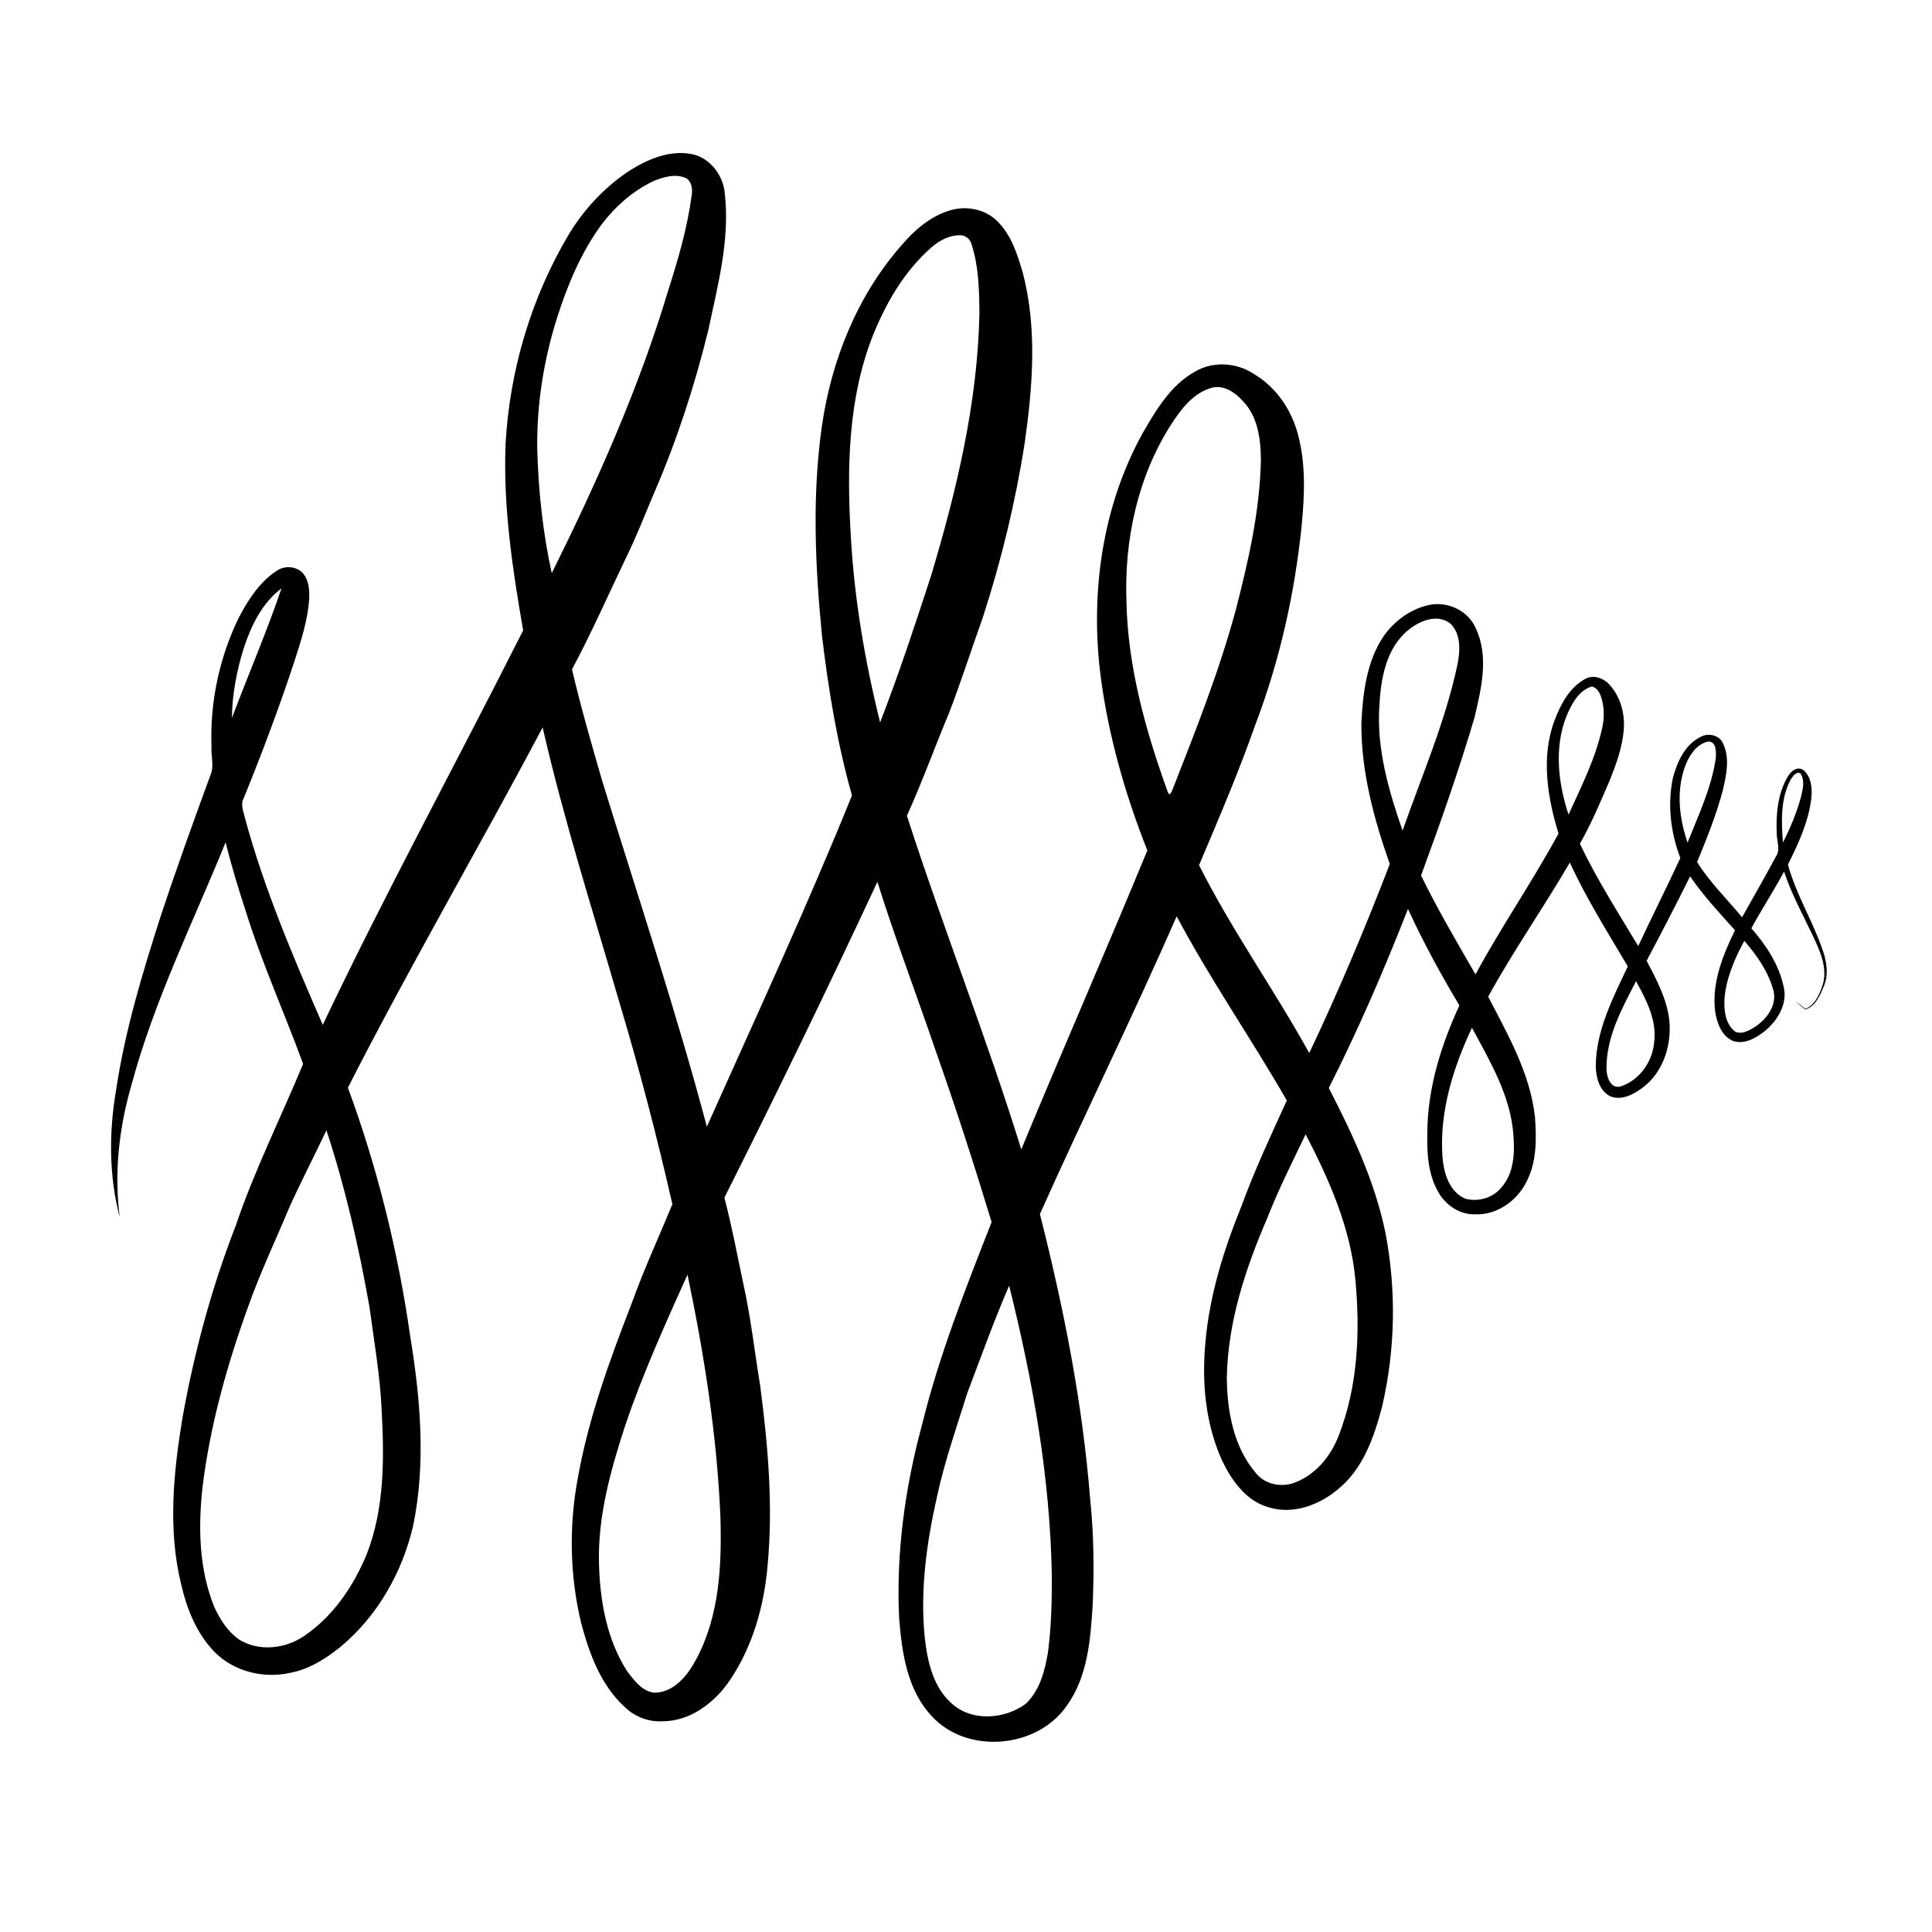
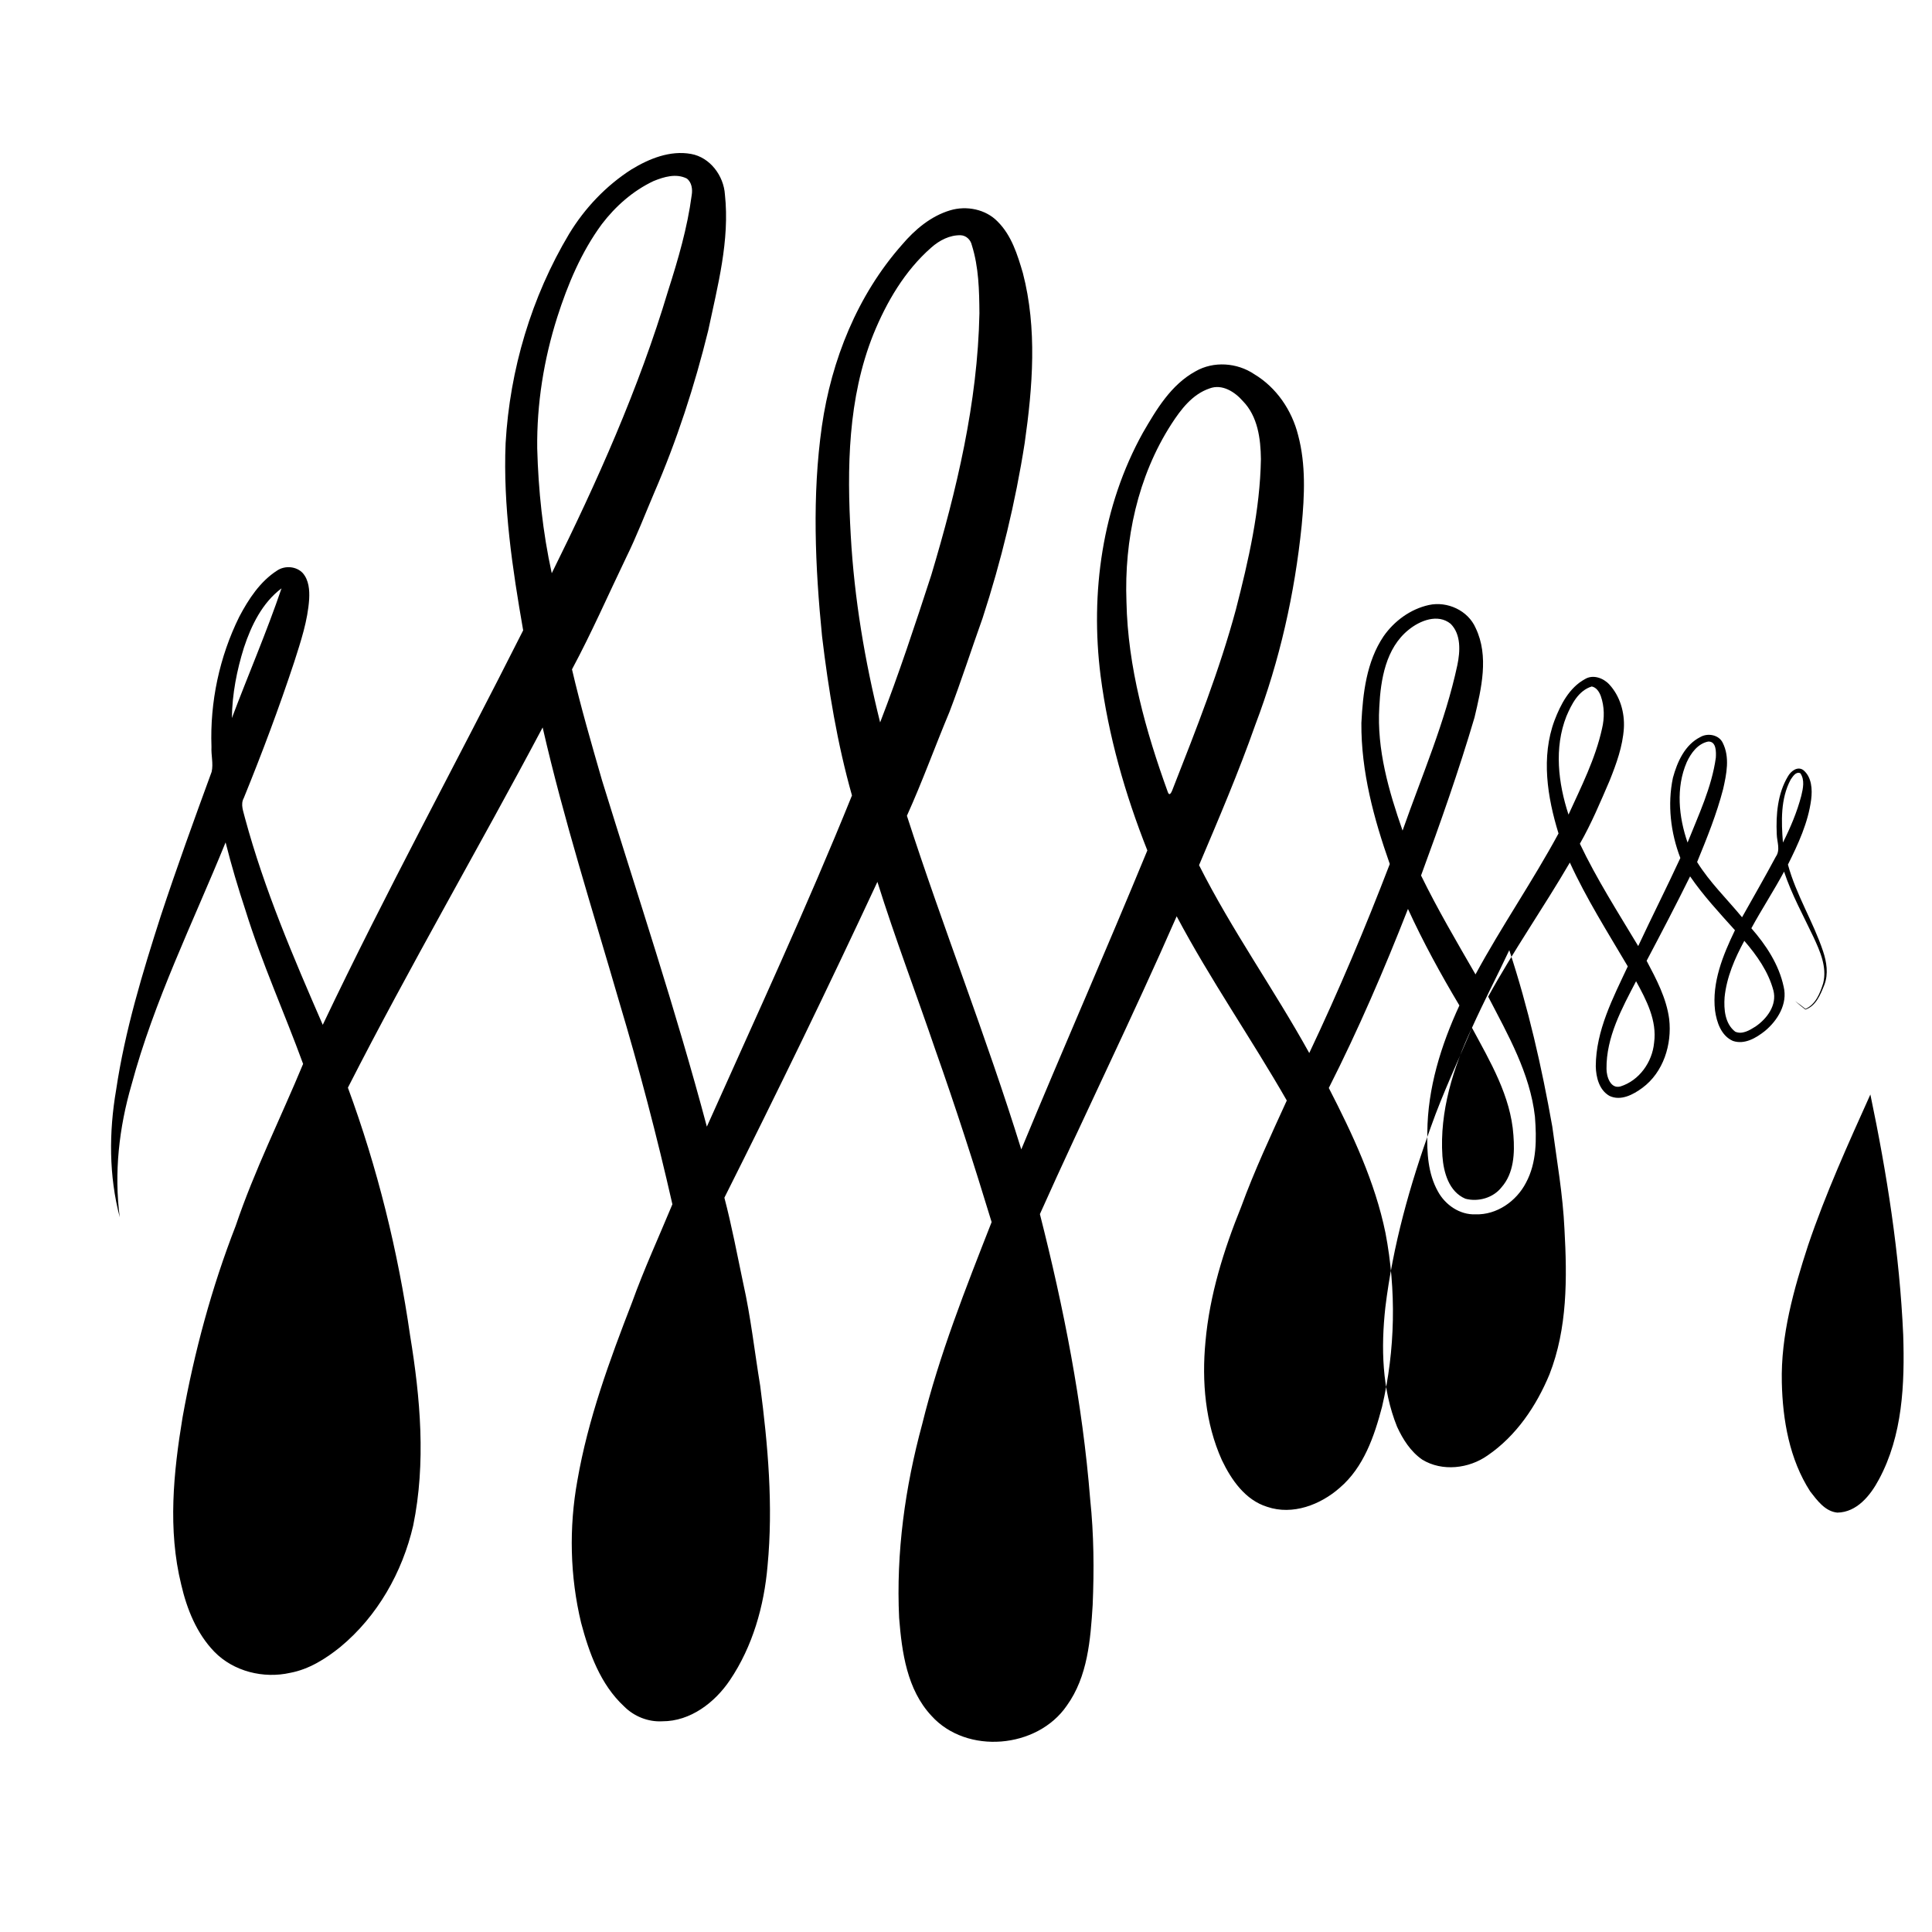
<svg xmlns="http://www.w3.org/2000/svg" fill="#000000" width="800px" height="800px" version="1.1" viewBox="144 144 512 512">
-   <path d="m311.36 188.89c4.68-2.848 10.207-5.098 15.777-4.094 5.039 0.898 8.664 5.797 8.973 10.75 1.32 12.184-1.926 24.219-4.422 36.035-3.617 14.715-8.328 29.18-14.352 43.09-2.43 5.711-4.656 11.52-7.402 17.09-4.754 9.887-9.16 19.953-14.348 29.625 2.309 9.914 5.156 19.699 7.977 29.48 9.426 30.516 19.547 60.828 27.762 91.707 13.035-29.156 26.484-58.148 38.457-87.77-3.898-13.789-6.234-27.98-7.93-42.191-1.832-18.488-2.664-37.227-0.043-55.68 2.527-17.52 9.418-34.719 21.23-48.07 3.41-4.016 7.641-7.594 12.77-9.125 4.297-1.293 9.387-0.309 12.562 2.965 3.699 3.668 5.273 8.797 6.703 13.66 3.828 14.73 2.598 30.172 0.477 45.062-2.457 15.73-6.223 31.258-11.156 46.395-2.957 8.262-5.637 16.633-8.773 24.84-3.828 9.145-7.188 18.488-11.281 27.527 9.566 29.656 21.09 58.645 30.309 88.418 10.977-26.477 22.488-52.73 33.41-79.23-5.891-14.875-10.336-30.398-12.391-46.289-2.777-21.914 0.41-44.957 11.215-64.41 3.582-6.184 7.461-12.734 13.941-16.273 4.777-2.758 11.02-2.305 15.555 0.754 5.891 3.527 9.984 9.566 11.641 16.18 2.074 7.793 1.695 15.98 0.938 23.93-1.84 18.02-5.828 35.84-12.27 52.773-4.445 12.625-9.707 24.926-14.926 37.242 8.66 17.203 19.891 32.941 29.207 49.785 7.773-16.41 14.84-33.148 21.34-50.094-4.227-12-7.621-24.555-7.527-37.367 0.398-7.894 1.348-16.234 5.863-22.957 2.832-4.074 7.144-7.242 12.02-8.312 4.891-1.07 10.387 1.445 12.406 6.106 3.578 7.461 1.5 16.055-0.312 23.707-4.172 14.137-9.07 28.039-14.164 41.867 4.379 8.969 9.445 17.57 14.43 26.211 6.883-12.715 15.121-24.637 22-37.352-2.961-9.602-4.668-20.27-1.066-29.941 1.617-4.238 3.922-8.691 8.047-10.949 2.137-1.324 4.887-0.316 6.469 1.398 2.859 3.094 4.113 7.453 3.867 11.617-0.312 4.805-1.98 9.383-3.75 13.816-2.449 5.684-4.836 11.406-7.906 16.781 4.477 9.41 10.109 18.199 15.457 27.121 3.652-7.816 7.551-15.512 11.168-23.344-2.582-6.715-3.449-14.168-1.973-21.234 1.145-4.223 3.16-8.762 7.277-10.82 1.938-1.133 4.891-0.613 5.918 1.512 1.945 3.844 1.016 8.293 0.113 12.289-1.723 6.633-4.297 13.008-6.894 19.332 3.332 5.367 7.91 9.781 11.91 14.633 2.988-5.34 6.059-10.637 8.941-16.039 1.297-1.812 0.289-3.996 0.254-5.996-0.23-5.191 0.223-10.719 2.945-15.27 0.758-1.379 2.527-2.812 4.086-1.707 2.254 1.855 2.43 5.144 2.086 7.836-0.797 6.098-3.434 11.77-6.152 17.215 2.164 8.012 6.684 15.102 9.301 22.945 0.953 2.856 1.465 6.031 0.352 8.922-1.031 2.555-2.184 5.582-5.023 6.555-0.938-0.719-1.863-1.477-2.738-2.258 0.93 0.664 1.855 1.363 2.766 2.086 2.715-1.219 3.856-4.18 4.688-6.824 1.051-4.254-0.824-8.445-2.582-12.23-2.707-5.727-5.793-11.293-7.789-17.328-2.734 5.09-5.906 9.93-8.668 15.004 3.902 4.465 7.316 9.637 8.562 15.508 1.102 4.519-1.602 8.934-4.969 11.719-2.344 1.855-5.394 3.676-8.473 2.637-3.106-1.348-4.309-4.93-4.742-8.031-0.875-7.481 2.09-14.703 5.273-21.309-4.133-4.602-8.375-9.156-11.887-14.273-3.715 7.523-7.602 14.953-11.52 22.371 2.578 4.875 5.25 9.887 5.977 15.438 0.777 6.715-1.52 14.117-7.109 18.242-2.422 1.789-5.703 3.547-8.703 2.133-2.731-1.531-3.578-4.926-3.641-7.844 0.035-9.504 4.551-18.09 8.48-26.484-5.336-9.047-10.969-17.949-15.352-27.516-6.984 11.98-14.961 23.371-21.641 35.535 5.227 10.09 11.102 20.32 12.391 31.816 0.449 5.875 0.504 12.16-2.371 17.492-2.535 4.906-7.738 8.566-13.379 8.383-4.172 0.168-8.035-2.504-9.973-6.094-2.637-4.723-2.93-10.293-2.793-15.586 0.059-11.719 3.625-23.125 8.496-33.676-4.953-8.301-9.605-16.789-13.629-25.582-6.305 16.105-13.164 32.004-20.98 47.449 6.285 12.23 12.238 24.855 15.016 38.402 2.914 15.188 2.617 31.004-0.902 46.074-2.055 7.832-4.867 16.066-11.23 21.496-5.113 4.5-12.477 7.32-19.191 5.039-5.832-1.793-9.523-7.156-12.031-12.398-4.406-9.789-5.352-20.805-4.344-31.398 1.098-12.328 4.828-24.258 9.453-35.691 3.512-9.617 7.852-18.895 12.098-28.199-9.434-16.461-20.297-32.055-29.184-48.82-11.598 26.523-24.422 52.492-36.246 78.922 6.309 24.828 11.305 50.051 13.328 75.613 0.98 9.293 1.051 18.668 0.656 27.996-0.574 9.168-1.309 18.977-6.871 26.68-7.801 11.363-26.512 13.016-35.84 2.68-6.508-6.961-7.852-16.84-8.578-25.945-0.832-17.289 1.574-34.648 6.102-51.324 4.519-18.367 11.52-36.004 18.41-53.586-4.652-15.277-9.543-30.48-14.875-45.539-5.074-14.898-10.691-29.605-15.395-44.621-13.094 28.102-26.648 55.992-40.551 83.699 1.961 7.469 3.387 15.066 4.977 22.617 2.019 8.977 3.016 18.145 4.512 27.219 2.062 15.781 3.473 31.789 1.953 47.695-0.91 10.684-3.953 21.418-10 30.359-3.996 5.922-10.461 10.883-17.879 10.867-3.766 0.219-7.527-1.301-10.168-3.973-6.246-5.801-9.234-14.094-11.367-22.141-2.953-12.301-3.242-25.227-0.988-37.672 2.812-16.277 8.535-31.852 14.484-47.207 3.176-8.828 7.109-17.359 10.699-26.02-4.109-18.047-8.789-35.961-14.105-53.688-7-24.152-14.668-48.141-20.281-72.68-16.945 31.965-35.176 63.227-51.609 95.465 7.812 21.203 13.266 43.273 16.477 65.637 2.731 16.625 4.242 33.797 0.82 50.434-2.871 12.367-9.477 24.031-19.312 32.16-3.891 3.137-8.293 5.914-13.273 6.844-7.07 1.598-15.02-0.355-20.125-5.606-4.676-4.848-7.266-11.305-8.762-17.785-3.582-14.547-2.059-29.711 0.355-44.309 3.109-17.309 7.699-34.375 14.086-50.773 4.961-14.691 11.945-28.617 17.863-42.898-4.961-13.582-10.957-26.816-15.254-40.648-1.965-5.953-3.758-11.973-5.289-18.055-8.656 21.258-18.949 41.98-24.93 64.23-3.305 11.352-4.66 23.352-3.121 35.105-2.891-10.965-2.879-22.586-0.961-33.727 2.34-15.746 6.984-31.02 11.84-46.141 4.234-12.812 8.832-25.5 13.473-38.164 0.496-2.168-0.168-4.422-0.043-6.625-0.434-11.863 2.106-23.836 7.359-34.469 2.477-4.691 5.516-9.355 10.062-12.27 2.059-1.363 5.066-1.133 6.773 0.688 1.625 1.875 1.82 4.508 1.695 6.879-0.371 5.731-2.219 11.211-3.949 16.641-4.023 12.18-8.535 24.203-13.371 36.078-0.965 1.734-0.078 3.617 0.324 5.379 5.098 18.852 12.824 36.871 20.598 54.742 16.773-35.309 35.527-69.633 53.109-104.54-2.856-16.375-5.344-32.957-4.652-49.617 1.113-19.469 6.836-38.738 16.852-55.488 4.148-6.816 9.789-12.758 16.52-17.062m5.828 3.102c-5.445 2.566-10.074 6.66-13.707 11.426-5.445 7.398-9.027 15.961-11.812 24.66-3.562 11.211-5.441 22.973-5.305 34.75 0.297 11.102 1.465 22.242 3.852 33.09 11.992-24.191 23.082-48.949 30.836-74.859 2.652-8.293 5.113-16.695 6.254-25.352 0.262-1.523 0.016-3.398-1.301-4.387-2.82-1.426-6.074-0.449-8.816 0.672m73.625 17.598c-7.039 6.164-11.879 14.449-15.371 23.027-6.762 16.887-7.019 35.441-5.984 53.344 0.934 16.703 3.731 33.266 7.781 49.492 4.969-12.848 9.285-25.926 13.547-39.02 6.746-22.543 12.297-45.742 12.766-69.371-0.043-6.066-0.176-12.273-2.016-18.102-0.301-1.379-1.469-2.539-2.91-2.609-2.918-0.094-5.668 1.348-7.812 3.238m73.719 37.359c-4.57 1.547-7.598 5.57-10.117 9.461-8.93 13.875-12.512 30.695-11.898 47.062 0.352 17.32 5.09 34.211 10.945 50.395 0.566 1.609 1.227-0.539 1.484-1.176 6.086-15.512 12.23-31.059 16.578-47.176 3.352-13.043 6.394-26.316 6.625-39.84-0.062-5.391-0.832-11.332-4.773-15.367-2.133-2.449-5.5-4.633-8.844-3.359m-255.89 68.672c-1.895 6.047-3.125 12.336-3.195 18.684 4.324-11.484 9.207-22.762 13.152-34.379-5.102 3.828-7.996 9.781-9.957 15.695m308.66-4.723c-6.059 4.863-7.43 13.191-7.781 20.5-0.676 11.238 2.5 22.219 6.168 32.723 5.098-14.527 11.293-28.762 14.52-43.859 0.746-3.617 1.035-8.133-1.785-10.945-3.387-2.758-8.133-0.859-11.121 1.582m41.797 22.949c-3.289 8.355-2.164 17.699 0.566 26.039 3.371-7.41 7.117-14.766 8.879-22.777 0.68-2.824 0.645-5.856-0.312-8.613-0.414-1.121-1.148-2.324-2.41-2.566-3.566 1.105-5.367 4.734-6.723 7.918m31.887 12.172c-2.902 6.731-2.121 14.488 0.23 21.27 2.91-7.32 6.391-14.602 7.488-22.477 0.09-1.523 0.152-4.387-2.023-4.289-2.769 0.555-4.582 3.074-5.695 5.496m27.562 4.566c-2.723 5.094-2.496 11.113-2.059 16.703 1.988-3.965 3.738-8.082 4.863-12.383 0.465-1.953 0.973-4.199-0.25-5.984-1.203-0.523-1.98 0.867-2.555 1.664m-17.52 57.703c-0.227 3.184 0.082 7.004 2.812 9.117 1.848 0.832 3.82-0.371 5.367-1.352 3.051-2.07 5.766-5.703 4.75-9.586-1.328-4.969-4.387-9.285-7.703-13.137-2.527 4.648-4.691 9.645-5.227 14.957m-31.293 18.961c-0.008 2.023 1.035 5.383 3.672 4.68 4.996-1.551 8.461-6.449 8.938-11.578 0.816-5.879-2.039-11.336-4.773-16.312-3.773 7.223-7.934 14.836-7.836 23.211m-35.652-10.875c-4.988 10.559-8.621 22.203-7.836 34.008 0.312 4.324 1.719 9.426 6.086 11.293 3.414 0.91 7.398-0.223 9.602-3.055 3.281-3.731 3.492-9.051 3.133-13.75-0.707-10.395-6.172-19.547-10.984-28.496m-313.47 47.73c-3.629 8.703-7.695 17.242-10.844 26.141-5.621 15.543-10.133 31.574-12.121 48.012-1.152 10.559-0.918 21.605 3.113 31.578 1.527 3.328 3.606 6.598 6.668 8.711 5.297 3.238 12.379 2.394 17.336-1.113 7.57-5.172 12.895-13.078 16.371-21.445 4.793-12.195 4.703-25.598 3.988-38.473-0.418-9.152-2.019-18.18-3.231-27.246-2.801-15.793-6.375-31.48-11.395-46.73-3.238 6.887-6.758 13.633-9.887 20.566m259.27 2.59c-5.812 13.441-10.535 27.715-10.766 42.492 0.082 8.859 1.805 18.348 7.75 25.254 2.422 2.981 6.773 3.828 10.289 2.449 5.504-2.086 9.543-7.012 11.605-12.414 5.094-13.07 5.719-27.441 4.43-41.277-1.266-13.715-6.906-26.512-13.195-38.594-3.492 7.305-7.16 14.539-10.113 22.09m-170.18 55.012c-3.832 11.758-7.269 23.91-6.977 36.395 0.227 9.984 2.023 20.348 7.516 28.871 1.848 2.379 3.961 5.309 7.203 5.617 5.184-0.09 8.758-4.555 10.992-8.754 6.316-11.672 6.871-25.359 6.457-38.336-0.949-21.449-4.316-42.727-8.703-63.719-5.906 13.125-11.867 26.273-16.488 39.926m90.68-8.656c-2.856 9.141-6.059 18.199-8.074 27.578-2.75 12.148-4.484 24.699-3.269 37.164 0.715 6.352 2.144 13.223 7.16 17.645 5.375 4.887 14.008 4.207 19.621 0.098 3.707-3.519 5.086-8.723 5.891-13.609 0.875-6.723 1.059-13.52 1.027-20.285-0.434-26-5.023-51.75-11.312-76.922-4.031 9.301-7.453 18.859-11.043 28.332z" />
+   <path d="m311.36 188.89c4.68-2.848 10.207-5.098 15.777-4.094 5.039 0.898 8.664 5.797 8.973 10.75 1.32 12.184-1.926 24.219-4.422 36.035-3.617 14.715-8.328 29.18-14.352 43.09-2.43 5.711-4.656 11.52-7.402 17.09-4.754 9.887-9.16 19.953-14.348 29.625 2.309 9.914 5.156 19.699 7.977 29.48 9.426 30.516 19.547 60.828 27.762 91.707 13.035-29.156 26.484-58.148 38.457-87.77-3.898-13.789-6.234-27.98-7.93-42.191-1.832-18.488-2.664-37.227-0.043-55.68 2.527-17.52 9.418-34.719 21.23-48.07 3.41-4.016 7.641-7.594 12.77-9.125 4.297-1.293 9.387-0.309 12.562 2.965 3.699 3.668 5.273 8.797 6.703 13.66 3.828 14.73 2.598 30.172 0.477 45.062-2.457 15.73-6.223 31.258-11.156 46.395-2.957 8.262-5.637 16.633-8.773 24.84-3.828 9.145-7.188 18.488-11.281 27.527 9.566 29.656 21.09 58.645 30.309 88.418 10.977-26.477 22.488-52.73 33.41-79.23-5.891-14.875-10.336-30.398-12.391-46.289-2.777-21.914 0.41-44.957 11.215-64.41 3.582-6.184 7.461-12.734 13.941-16.273 4.777-2.758 11.02-2.305 15.555 0.754 5.891 3.527 9.984 9.566 11.641 16.18 2.074 7.793 1.695 15.98 0.938 23.93-1.84 18.02-5.828 35.84-12.27 52.773-4.445 12.625-9.707 24.926-14.926 37.242 8.66 17.203 19.891 32.941 29.207 49.785 7.773-16.41 14.84-33.148 21.34-50.094-4.227-12-7.621-24.555-7.527-37.367 0.398-7.894 1.348-16.234 5.863-22.957 2.832-4.074 7.144-7.242 12.02-8.312 4.891-1.07 10.387 1.445 12.406 6.106 3.578 7.461 1.5 16.055-0.312 23.707-4.172 14.137-9.07 28.039-14.164 41.867 4.379 8.969 9.445 17.57 14.43 26.211 6.883-12.715 15.121-24.637 22-37.352-2.961-9.602-4.668-20.27-1.066-29.941 1.617-4.238 3.922-8.691 8.047-10.949 2.137-1.324 4.887-0.316 6.469 1.398 2.859 3.094 4.113 7.453 3.867 11.617-0.312 4.805-1.98 9.383-3.75 13.816-2.449 5.684-4.836 11.406-7.906 16.781 4.477 9.41 10.109 18.199 15.457 27.121 3.652-7.816 7.551-15.512 11.168-23.344-2.582-6.715-3.449-14.168-1.973-21.234 1.145-4.223 3.16-8.762 7.277-10.82 1.938-1.133 4.891-0.613 5.918 1.512 1.945 3.844 1.016 8.293 0.113 12.289-1.723 6.633-4.297 13.008-6.894 19.332 3.332 5.367 7.91 9.781 11.91 14.633 2.988-5.34 6.059-10.637 8.941-16.039 1.297-1.812 0.289-3.996 0.254-5.996-0.23-5.191 0.223-10.719 2.945-15.27 0.758-1.379 2.527-2.812 4.086-1.707 2.254 1.855 2.43 5.144 2.086 7.836-0.797 6.098-3.434 11.77-6.152 17.215 2.164 8.012 6.684 15.102 9.301 22.945 0.953 2.856 1.465 6.031 0.352 8.922-1.031 2.555-2.184 5.582-5.023 6.555-0.938-0.719-1.863-1.477-2.738-2.258 0.93 0.664 1.855 1.363 2.766 2.086 2.715-1.219 3.856-4.18 4.688-6.824 1.051-4.254-0.824-8.445-2.582-12.23-2.707-5.727-5.793-11.293-7.789-17.328-2.734 5.09-5.906 9.93-8.668 15.004 3.902 4.465 7.316 9.637 8.562 15.508 1.102 4.519-1.602 8.934-4.969 11.719-2.344 1.855-5.394 3.676-8.473 2.637-3.106-1.348-4.309-4.93-4.742-8.031-0.875-7.481 2.09-14.703 5.273-21.309-4.133-4.602-8.375-9.156-11.887-14.273-3.715 7.523-7.602 14.953-11.52 22.371 2.578 4.875 5.25 9.887 5.977 15.438 0.777 6.715-1.52 14.117-7.109 18.242-2.422 1.789-5.703 3.547-8.703 2.133-2.731-1.531-3.578-4.926-3.641-7.844 0.035-9.504 4.551-18.09 8.48-26.484-5.336-9.047-10.969-17.949-15.352-27.516-6.984 11.98-14.961 23.371-21.641 35.535 5.227 10.09 11.102 20.32 12.391 31.816 0.449 5.875 0.504 12.16-2.371 17.492-2.535 4.906-7.738 8.566-13.379 8.383-4.172 0.168-8.035-2.504-9.973-6.094-2.637-4.723-2.93-10.293-2.793-15.586 0.059-11.719 3.625-23.125 8.496-33.676-4.953-8.301-9.605-16.789-13.629-25.582-6.305 16.105-13.164 32.004-20.98 47.449 6.285 12.23 12.238 24.855 15.016 38.402 2.914 15.188 2.617 31.004-0.902 46.074-2.055 7.832-4.867 16.066-11.23 21.496-5.113 4.5-12.477 7.32-19.191 5.039-5.832-1.793-9.523-7.156-12.031-12.398-4.406-9.789-5.352-20.805-4.344-31.398 1.098-12.328 4.828-24.258 9.453-35.691 3.512-9.617 7.852-18.895 12.098-28.199-9.434-16.461-20.297-32.055-29.184-48.82-11.598 26.523-24.422 52.492-36.246 78.922 6.309 24.828 11.305 50.051 13.328 75.613 0.98 9.293 1.051 18.668 0.656 27.996-0.574 9.168-1.309 18.977-6.871 26.68-7.801 11.363-26.512 13.016-35.84 2.68-6.508-6.961-7.852-16.84-8.578-25.945-0.832-17.289 1.574-34.648 6.102-51.324 4.519-18.367 11.52-36.004 18.41-53.586-4.652-15.277-9.543-30.48-14.875-45.539-5.074-14.898-10.691-29.605-15.395-44.621-13.094 28.102-26.648 55.992-40.551 83.699 1.961 7.469 3.387 15.066 4.977 22.617 2.019 8.977 3.016 18.145 4.512 27.219 2.062 15.781 3.473 31.789 1.953 47.695-0.91 10.684-3.953 21.418-10 30.359-3.996 5.922-10.461 10.883-17.879 10.867-3.766 0.219-7.527-1.301-10.168-3.973-6.246-5.801-9.234-14.094-11.367-22.141-2.953-12.301-3.242-25.227-0.988-37.672 2.812-16.277 8.535-31.852 14.484-47.207 3.176-8.828 7.109-17.359 10.699-26.02-4.109-18.047-8.789-35.961-14.105-53.688-7-24.152-14.668-48.141-20.281-72.68-16.945 31.965-35.176 63.227-51.609 95.465 7.812 21.203 13.266 43.273 16.477 65.637 2.731 16.625 4.242 33.797 0.82 50.434-2.871 12.367-9.477 24.031-19.312 32.16-3.891 3.137-8.293 5.914-13.273 6.844-7.07 1.598-15.02-0.355-20.125-5.606-4.676-4.848-7.266-11.305-8.762-17.785-3.582-14.547-2.059-29.711 0.355-44.309 3.109-17.309 7.699-34.375 14.086-50.773 4.961-14.691 11.945-28.617 17.863-42.898-4.961-13.582-10.957-26.816-15.254-40.648-1.965-5.953-3.758-11.973-5.289-18.055-8.656 21.258-18.949 41.98-24.93 64.23-3.305 11.352-4.66 23.352-3.121 35.105-2.891-10.965-2.879-22.586-0.961-33.727 2.34-15.746 6.984-31.02 11.84-46.141 4.234-12.812 8.832-25.5 13.473-38.164 0.496-2.168-0.168-4.422-0.043-6.625-0.434-11.863 2.106-23.836 7.359-34.469 2.477-4.691 5.516-9.355 10.062-12.27 2.059-1.363 5.066-1.133 6.773 0.688 1.625 1.875 1.82 4.508 1.695 6.879-0.371 5.731-2.219 11.211-3.949 16.641-4.023 12.18-8.535 24.203-13.371 36.078-0.965 1.734-0.078 3.617 0.324 5.379 5.098 18.852 12.824 36.871 20.598 54.742 16.773-35.309 35.527-69.633 53.109-104.54-2.856-16.375-5.344-32.957-4.652-49.617 1.113-19.469 6.836-38.738 16.852-55.488 4.148-6.816 9.789-12.758 16.52-17.062m5.828 3.102c-5.445 2.566-10.074 6.66-13.707 11.426-5.445 7.398-9.027 15.961-11.812 24.66-3.562 11.211-5.441 22.973-5.305 34.75 0.297 11.102 1.465 22.242 3.852 33.09 11.992-24.191 23.082-48.949 30.836-74.859 2.652-8.293 5.113-16.695 6.254-25.352 0.262-1.523 0.016-3.398-1.301-4.387-2.82-1.426-6.074-0.449-8.816 0.672m73.625 17.598c-7.039 6.164-11.879 14.449-15.371 23.027-6.762 16.887-7.019 35.441-5.984 53.344 0.934 16.703 3.731 33.266 7.781 49.492 4.969-12.848 9.285-25.926 13.547-39.02 6.746-22.543 12.297-45.742 12.766-69.371-0.043-6.066-0.176-12.273-2.016-18.102-0.301-1.379-1.469-2.539-2.91-2.609-2.918-0.094-5.668 1.348-7.812 3.238m73.719 37.359c-4.57 1.547-7.598 5.57-10.117 9.461-8.93 13.875-12.512 30.695-11.898 47.062 0.352 17.32 5.09 34.211 10.945 50.395 0.566 1.609 1.227-0.539 1.484-1.176 6.086-15.512 12.23-31.059 16.578-47.176 3.352-13.043 6.394-26.316 6.625-39.84-0.062-5.391-0.832-11.332-4.773-15.367-2.133-2.449-5.5-4.633-8.844-3.359m-255.89 68.672c-1.895 6.047-3.125 12.336-3.195 18.684 4.324-11.484 9.207-22.762 13.152-34.379-5.102 3.828-7.996 9.781-9.957 15.695m308.66-4.723c-6.059 4.863-7.43 13.191-7.781 20.5-0.676 11.238 2.5 22.219 6.168 32.723 5.098-14.527 11.293-28.762 14.52-43.859 0.746-3.617 1.035-8.133-1.785-10.945-3.387-2.758-8.133-0.859-11.121 1.582m41.797 22.949c-3.289 8.355-2.164 17.699 0.566 26.039 3.371-7.41 7.117-14.766 8.879-22.777 0.68-2.824 0.645-5.856-0.312-8.613-0.414-1.121-1.148-2.324-2.41-2.566-3.566 1.105-5.367 4.734-6.723 7.918m31.887 12.172c-2.902 6.731-2.121 14.488 0.23 21.27 2.91-7.32 6.391-14.602 7.488-22.477 0.09-1.523 0.152-4.387-2.023-4.289-2.769 0.555-4.582 3.074-5.695 5.496m27.562 4.566c-2.723 5.094-2.496 11.113-2.059 16.703 1.988-3.965 3.738-8.082 4.863-12.383 0.465-1.953 0.973-4.199-0.25-5.984-1.203-0.523-1.98 0.867-2.555 1.664m-17.52 57.703c-0.227 3.184 0.082 7.004 2.812 9.117 1.848 0.832 3.82-0.371 5.367-1.352 3.051-2.07 5.766-5.703 4.75-9.586-1.328-4.969-4.387-9.285-7.703-13.137-2.527 4.648-4.691 9.645-5.227 14.957m-31.293 18.961c-0.008 2.023 1.035 5.383 3.672 4.68 4.996-1.551 8.461-6.449 8.938-11.578 0.816-5.879-2.039-11.336-4.773-16.312-3.773 7.223-7.934 14.836-7.836 23.211m-35.652-10.875c-4.988 10.559-8.621 22.203-7.836 34.008 0.312 4.324 1.719 9.426 6.086 11.293 3.414 0.91 7.398-0.223 9.602-3.055 3.281-3.731 3.492-9.051 3.133-13.75-0.707-10.395-6.172-19.547-10.984-28.496c-3.629 8.703-7.695 17.242-10.844 26.141-5.621 15.543-10.133 31.574-12.121 48.012-1.152 10.559-0.918 21.605 3.113 31.578 1.527 3.328 3.606 6.598 6.668 8.711 5.297 3.238 12.379 2.394 17.336-1.113 7.57-5.172 12.895-13.078 16.371-21.445 4.793-12.195 4.703-25.598 3.988-38.473-0.418-9.152-2.019-18.18-3.231-27.246-2.801-15.793-6.375-31.48-11.395-46.73-3.238 6.887-6.758 13.633-9.887 20.566m259.27 2.59c-5.812 13.441-10.535 27.715-10.766 42.492 0.082 8.859 1.805 18.348 7.75 25.254 2.422 2.981 6.773 3.828 10.289 2.449 5.504-2.086 9.543-7.012 11.605-12.414 5.094-13.07 5.719-27.441 4.43-41.277-1.266-13.715-6.906-26.512-13.195-38.594-3.492 7.305-7.16 14.539-10.113 22.09m-170.18 55.012c-3.832 11.758-7.269 23.91-6.977 36.395 0.227 9.984 2.023 20.348 7.516 28.871 1.848 2.379 3.961 5.309 7.203 5.617 5.184-0.09 8.758-4.555 10.992-8.754 6.316-11.672 6.871-25.359 6.457-38.336-0.949-21.449-4.316-42.727-8.703-63.719-5.906 13.125-11.867 26.273-16.488 39.926m90.68-8.656c-2.856 9.141-6.059 18.199-8.074 27.578-2.75 12.148-4.484 24.699-3.269 37.164 0.715 6.352 2.144 13.223 7.16 17.645 5.375 4.887 14.008 4.207 19.621 0.098 3.707-3.519 5.086-8.723 5.891-13.609 0.875-6.723 1.059-13.52 1.027-20.285-0.434-26-5.023-51.75-11.312-76.922-4.031 9.301-7.453 18.859-11.043 28.332z" />
</svg>